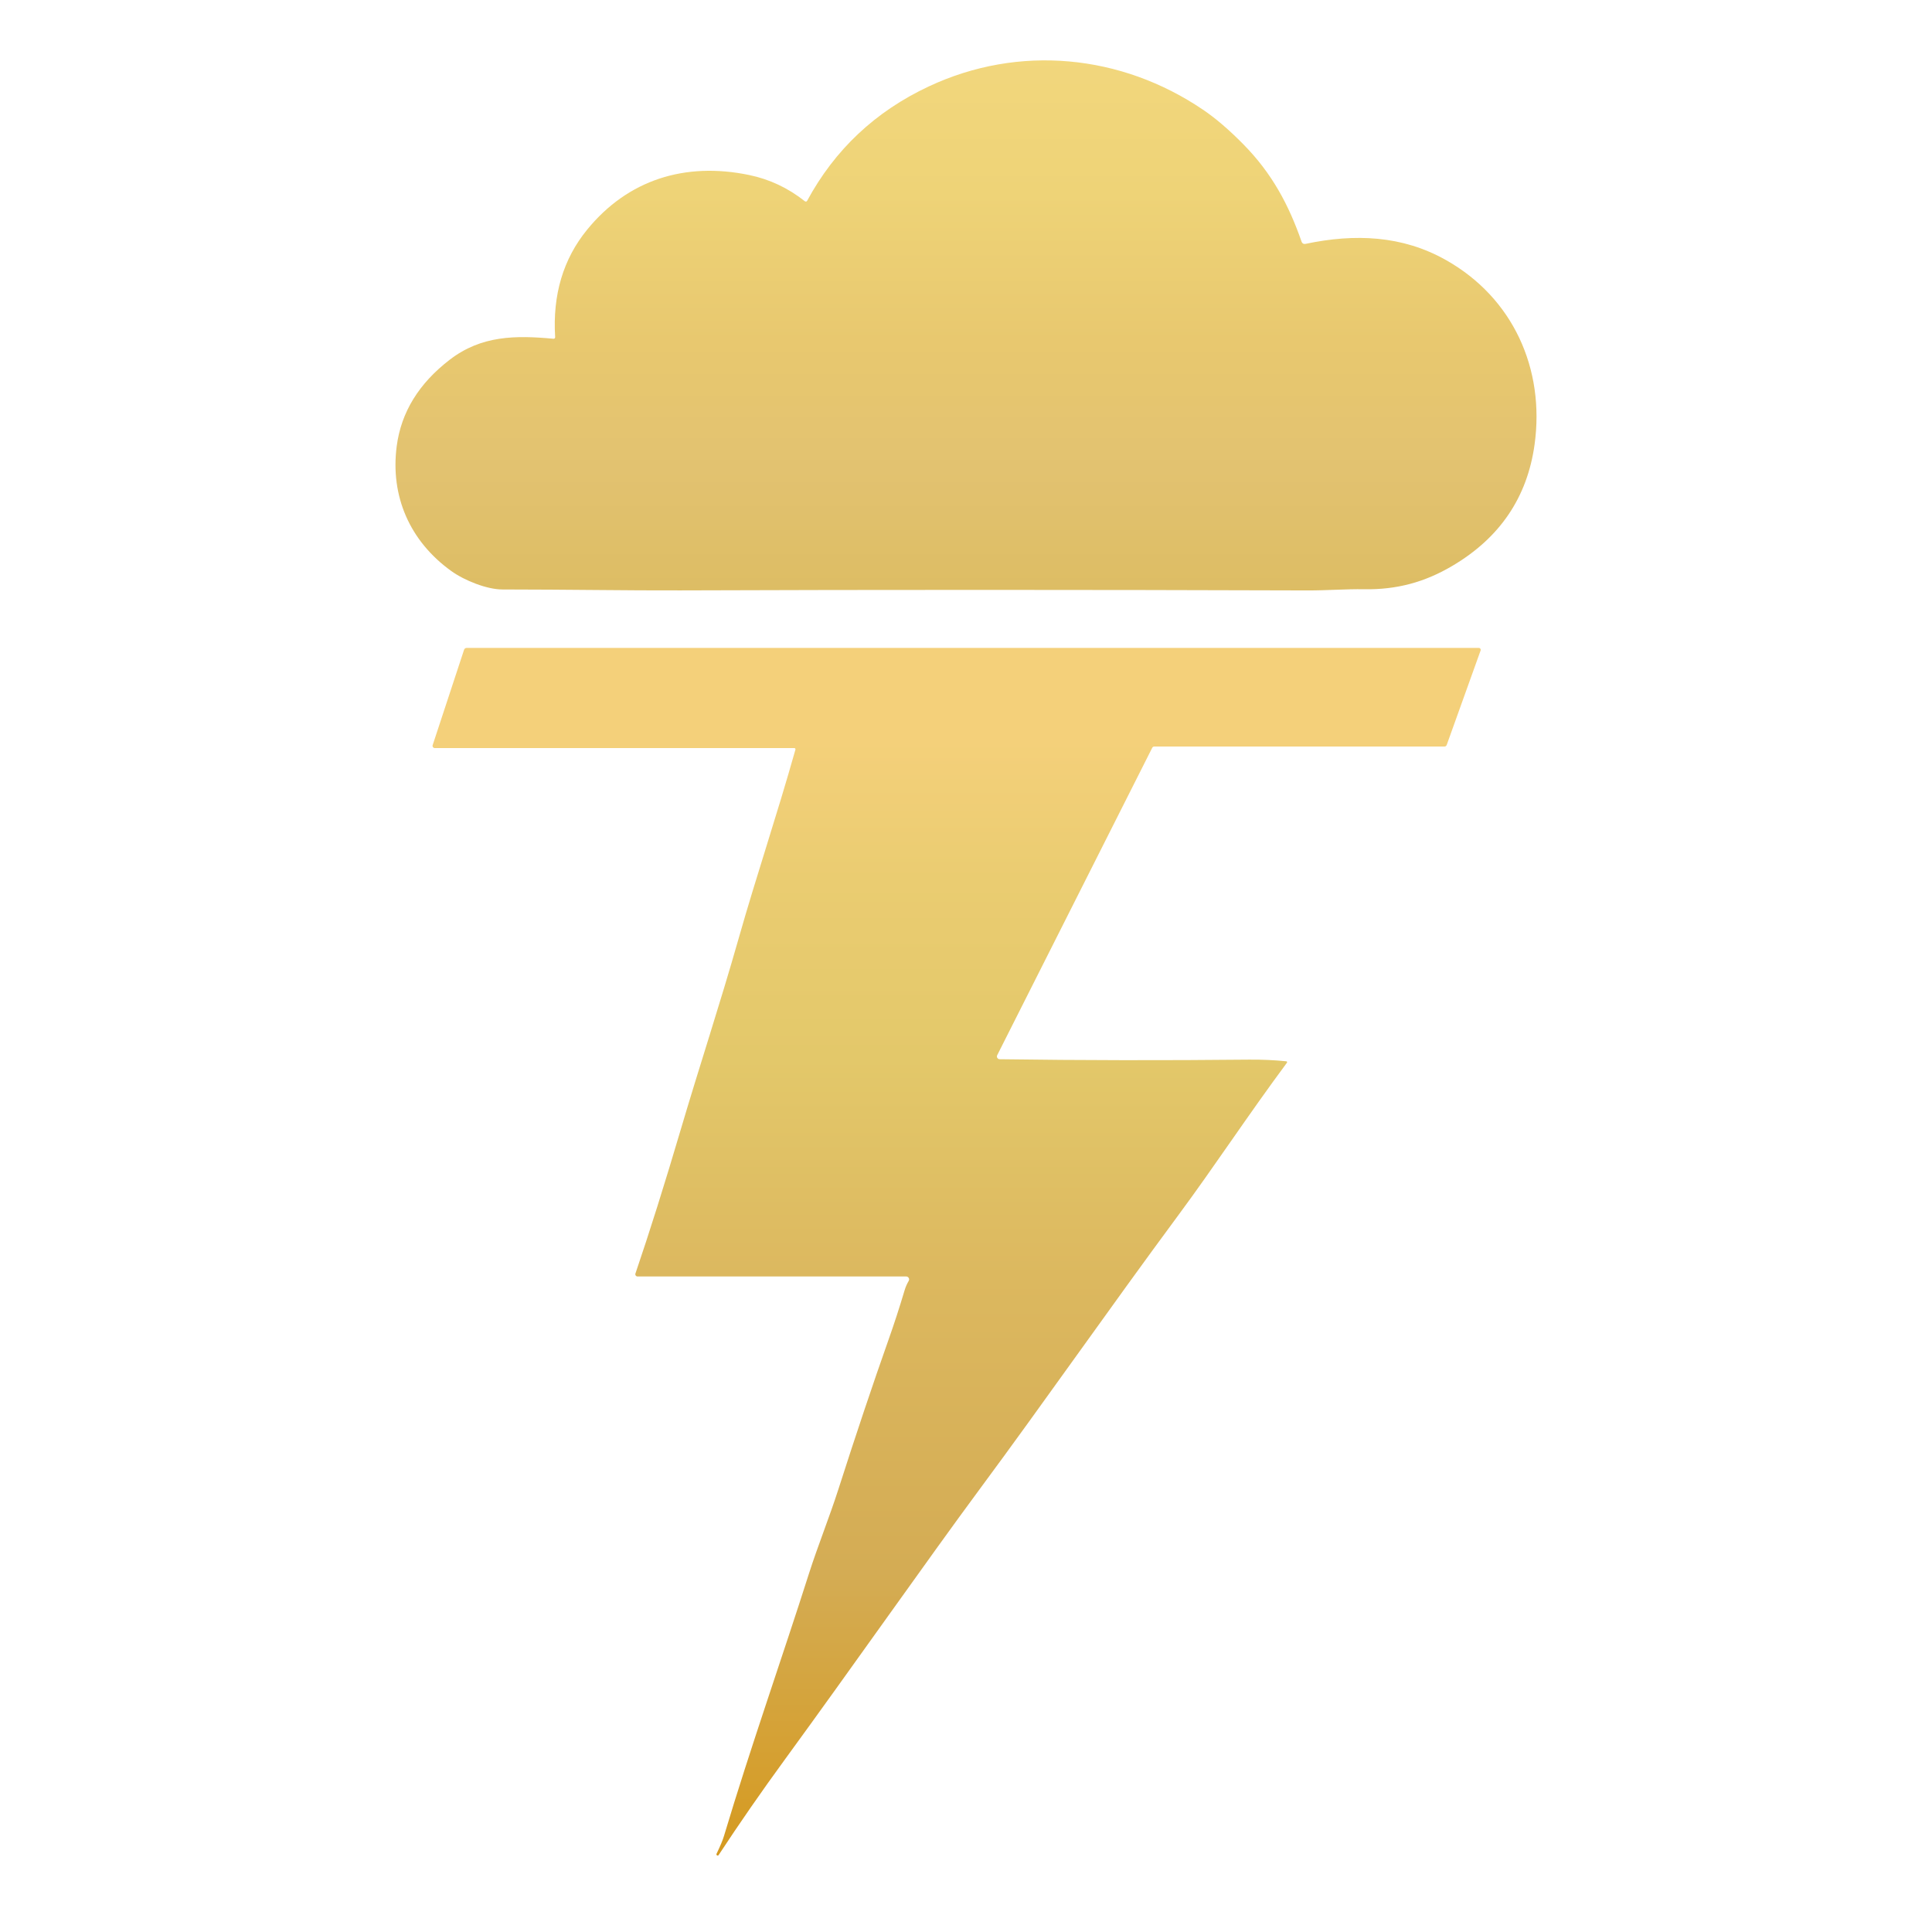
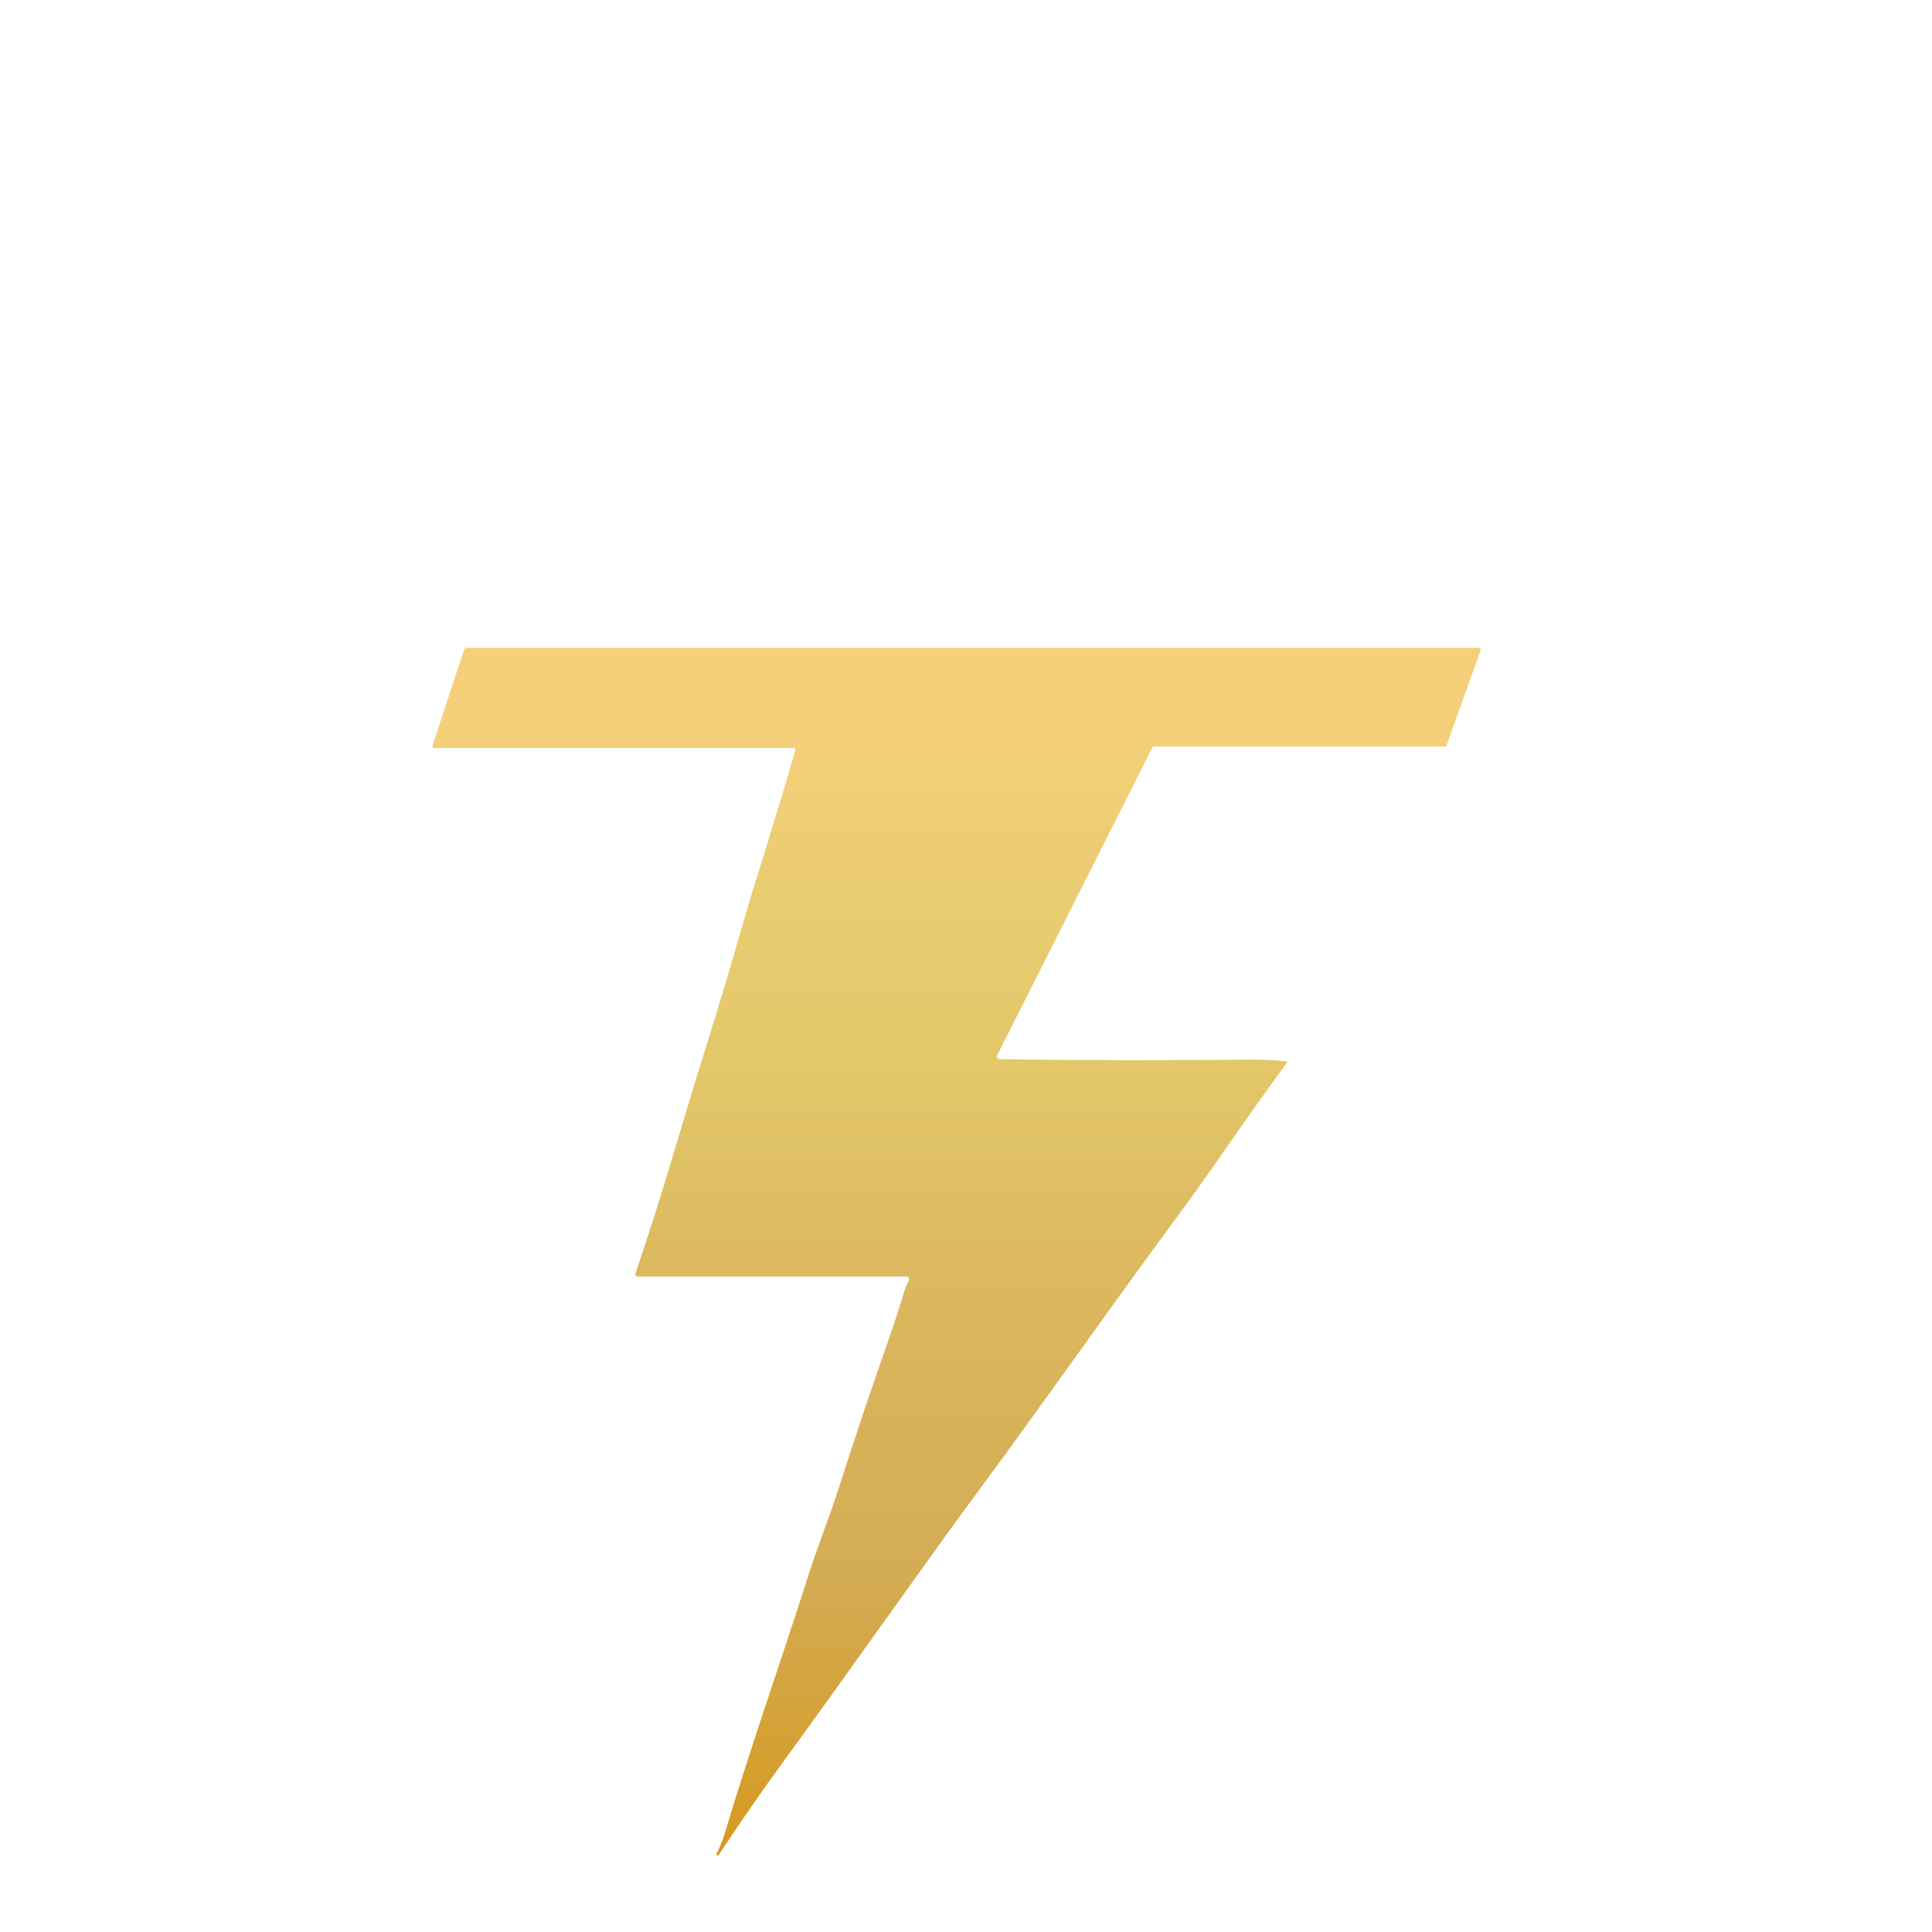
<svg xmlns="http://www.w3.org/2000/svg" xmlns:ns1="http://sodipodi.sourceforge.net/DTD/sodipodi-0.dtd" xmlns:ns2="http://www.inkscape.org/namespaces/inkscape" xmlns:xlink="http://www.w3.org/1999/xlink" version="1.1" viewBox="0.00 0.00 820.00 820.00" id="svg19" ns1:docname="logo_transparent.svg" ns2:export-filename="logo.png" ns2:export-xdpi="119.88" ns2:export-ydpi="119.88" ns2:version="1.4.2 (ebf0e940, 2025-05-08)">
  <defs id="defs19">
    <linearGradient id="linearGradient28" ns2:collect="always">
      <stop style="stop-color:#f2d77d;stop-opacity:1;" offset="0" id="stop29" />
      <stop style="stop-color:#eed377;stop-opacity:1;" offset="0.271" id="stop35" />
      <stop style="stop-color:#e8c86f;stop-opacity:1;" offset="0.542" id="stop34" />
      <stop style="stop-color:#e2c270;stop-opacity:1;" offset="0.78" id="stop33" />
      <stop style="stop-color:#ddbd64;stop-opacity:1;" offset="1" id="stop30" />
    </linearGradient>
    <linearGradient id="linearGradient20" ns2:label="Top">
      <stop style="stop-color:#e6bd55;stop-opacity:1;" offset="0" id="stop22" />
      <stop style="stop-color:#e6bd55;stop-opacity:0;" offset="1" id="stop23" />
    </linearGradient>
    <linearGradient id="linearGradient20-1" ns2:label="Bottom">
      <stop style="stop-color:#f4d07a;stop-opacity:1;" offset="0.093" id="stop20" />
      <stop style="stop-color:#eacc71;stop-opacity:1;" offset="0.205" id="stop27" />
      <stop style="stop-color:#e3c86a;stop-opacity:1;" offset="0.348" id="stop25" />
      <stop style="stop-color:#dcb85f;stop-opacity:1;" offset="0.524" id="stop26" />
      <stop style="stop-color:#d4ac54;stop-opacity:1;" offset="0.762" id="stop28" />
      <stop style="stop-color:#d59a20;stop-opacity:1;" offset="0.988" id="stop24" />
    </linearGradient>
    <linearGradient ns2:collect="always" xlink:href="#linearGradient20-1" id="linearGradient21" x1="414.459" y1="279.572" x2="414.459" y2="615.043" gradientUnits="userSpaceOnUse" />
    <linearGradient ns2:collect="always" xlink:href="#linearGradient28" id="linearGradient30" x1="418.354" y1="123.75" x2="418.354" y2="270.098" gradientUnits="userSpaceOnUse" />
  </defs>
  <ns1:namedview id="namedview19" pagecolor="#ffffff" bordercolor="#000000" borderopacity="0.25" ns2:showpageshadow="2" ns2:pageopacity="0.0" ns2:pagecheckerboard="0" ns2:deskcolor="#d1d1d1" ns2:zoom="0.61840632" ns2:cx="424.4782" ns2:cy="388.09435" ns2:window-width="1312" ns2:window-height="725" ns2:window-x="0" ns2:window-y="24" ns2:window-maximized="0" ns2:current-layer="svg19" />
  <g id="g47" transform="matrix(1.573,0,0,1.573,-248.071,-174.474)">
-     <path fill="#e6bd55" d="m 307.06,202.32 c 0.25,0.02 0.46,-0.18 0.44,-0.43 -0.72,-11.41 2.16,-21.09 8.65,-29.03 10.97,-13.43 26.37,-18.31 43.7,-14.72 5.5,1.14 10.51,3.5 15.04,7.09 0.19,0.15 0.48,0.09 0.59,-0.12 7.48,-13.83 18.42,-24.12 32.83,-30.87 24.33,-11.41 51.93,-8.67 73.99,6.28 3.39,2.29 7.02,5.4 10.87,9.31 7.72,7.83 12.26,16.31 15.75,26.35 0.14,0.41 0.57,0.64 0.99,0.55 13.44,-2.84 26.21,-2.26 37.92,4.34 18.11,10.19 26.76,29.36 23.94,49.78 -1.97,14.27 -9.37,25.19 -22.2,32.76 -7.43,4.39 -14.98,6.45 -23.81,6.3 -4.74,-0.09 -10.04,0.34 -15.35,0.32 -59.89,-0.19 -116.28,-0.2 -169.17,-0.01 -13.68,0.05 -30.45,-0.24 -47.99,-0.25 -4.08,0 -10.13,-2.35 -13.8,-4.99 -11.19,-8.06 -16.47,-20.19 -14.7,-33.7 1.2,-9.14 5.98,-16.92 14.34,-23.33 8.52,-6.53 17.7,-6.58 27.97,-5.63 z" id="path2" style="fill:url(#linearGradient30)" />
    <path d="m 504.78,397.28 c 0.19,0.02 0.28,0.23 0.17,0.38 -10.7,14.43 -19.5,27.89 -29.3,41.14 -19.2,25.98 -35.6,49.6 -53.87,74.29 -13.32,18 -34.48,48.17 -52.19,72.43 -6.43,8.81 -12.42,17.45 -17.99,25.94 -0.08,0.13 -0.25,0.17 -0.39,0.1 l -0.02,-0.01 c -0.16,-0.09 -0.22,-0.29 -0.14,-0.45 1,-2.07 1.67,-3.67 2.01,-4.82 7.2,-24.05 15.71,-48.11 22.98,-70.96 2.26,-7.07 5.55,-15.29 7.84,-22.44 4.81,-15.01 9.33,-28.48 13.55,-40.41 1.49,-4.2 2.95,-8.68 4.37,-13.44 0.25,-0.85 0.62,-1.69 1.1,-2.51 0.3,-0.52 -0.08,-1.18 -0.68,-1.18 h -72.49 c -0.41,0 -0.7,-0.4 -0.57,-0.79 3.78,-11.09 7.89,-24.15 12.33,-39.19 4.95,-16.77 10.36,-33.1 15.49,-51.13 4.94,-17.38 10.22,-32.86 15.35,-51.05 0.06,-0.21 -0.09,-0.42 -0.31,-0.42 h -97 c -0.41,0 -0.7,-0.4 -0.57,-0.79 l 8.47,-25.72 c 0.1,-0.3 0.37,-0.51 0.69,-0.51 h 273.12 c 0.36,0 0.6,0.35 0.48,0.69 l -9.15,25.5 c -0.09,0.25 -0.33,0.42 -0.6,0.42 h -78.32 c -0.22,0 -0.43,0.13 -0.53,0.33 l -41.83,82.95 c -0.25,0.49 0.1,1.08 0.66,1.09 22.11,0.31 44.54,0.34 67.31,0.11 3.47,-0.03 6.81,0.12 10.03,0.45 z" id="path3" style="fill:url(#linearGradient21);fill-opacity:1" />
  </g>
</svg>